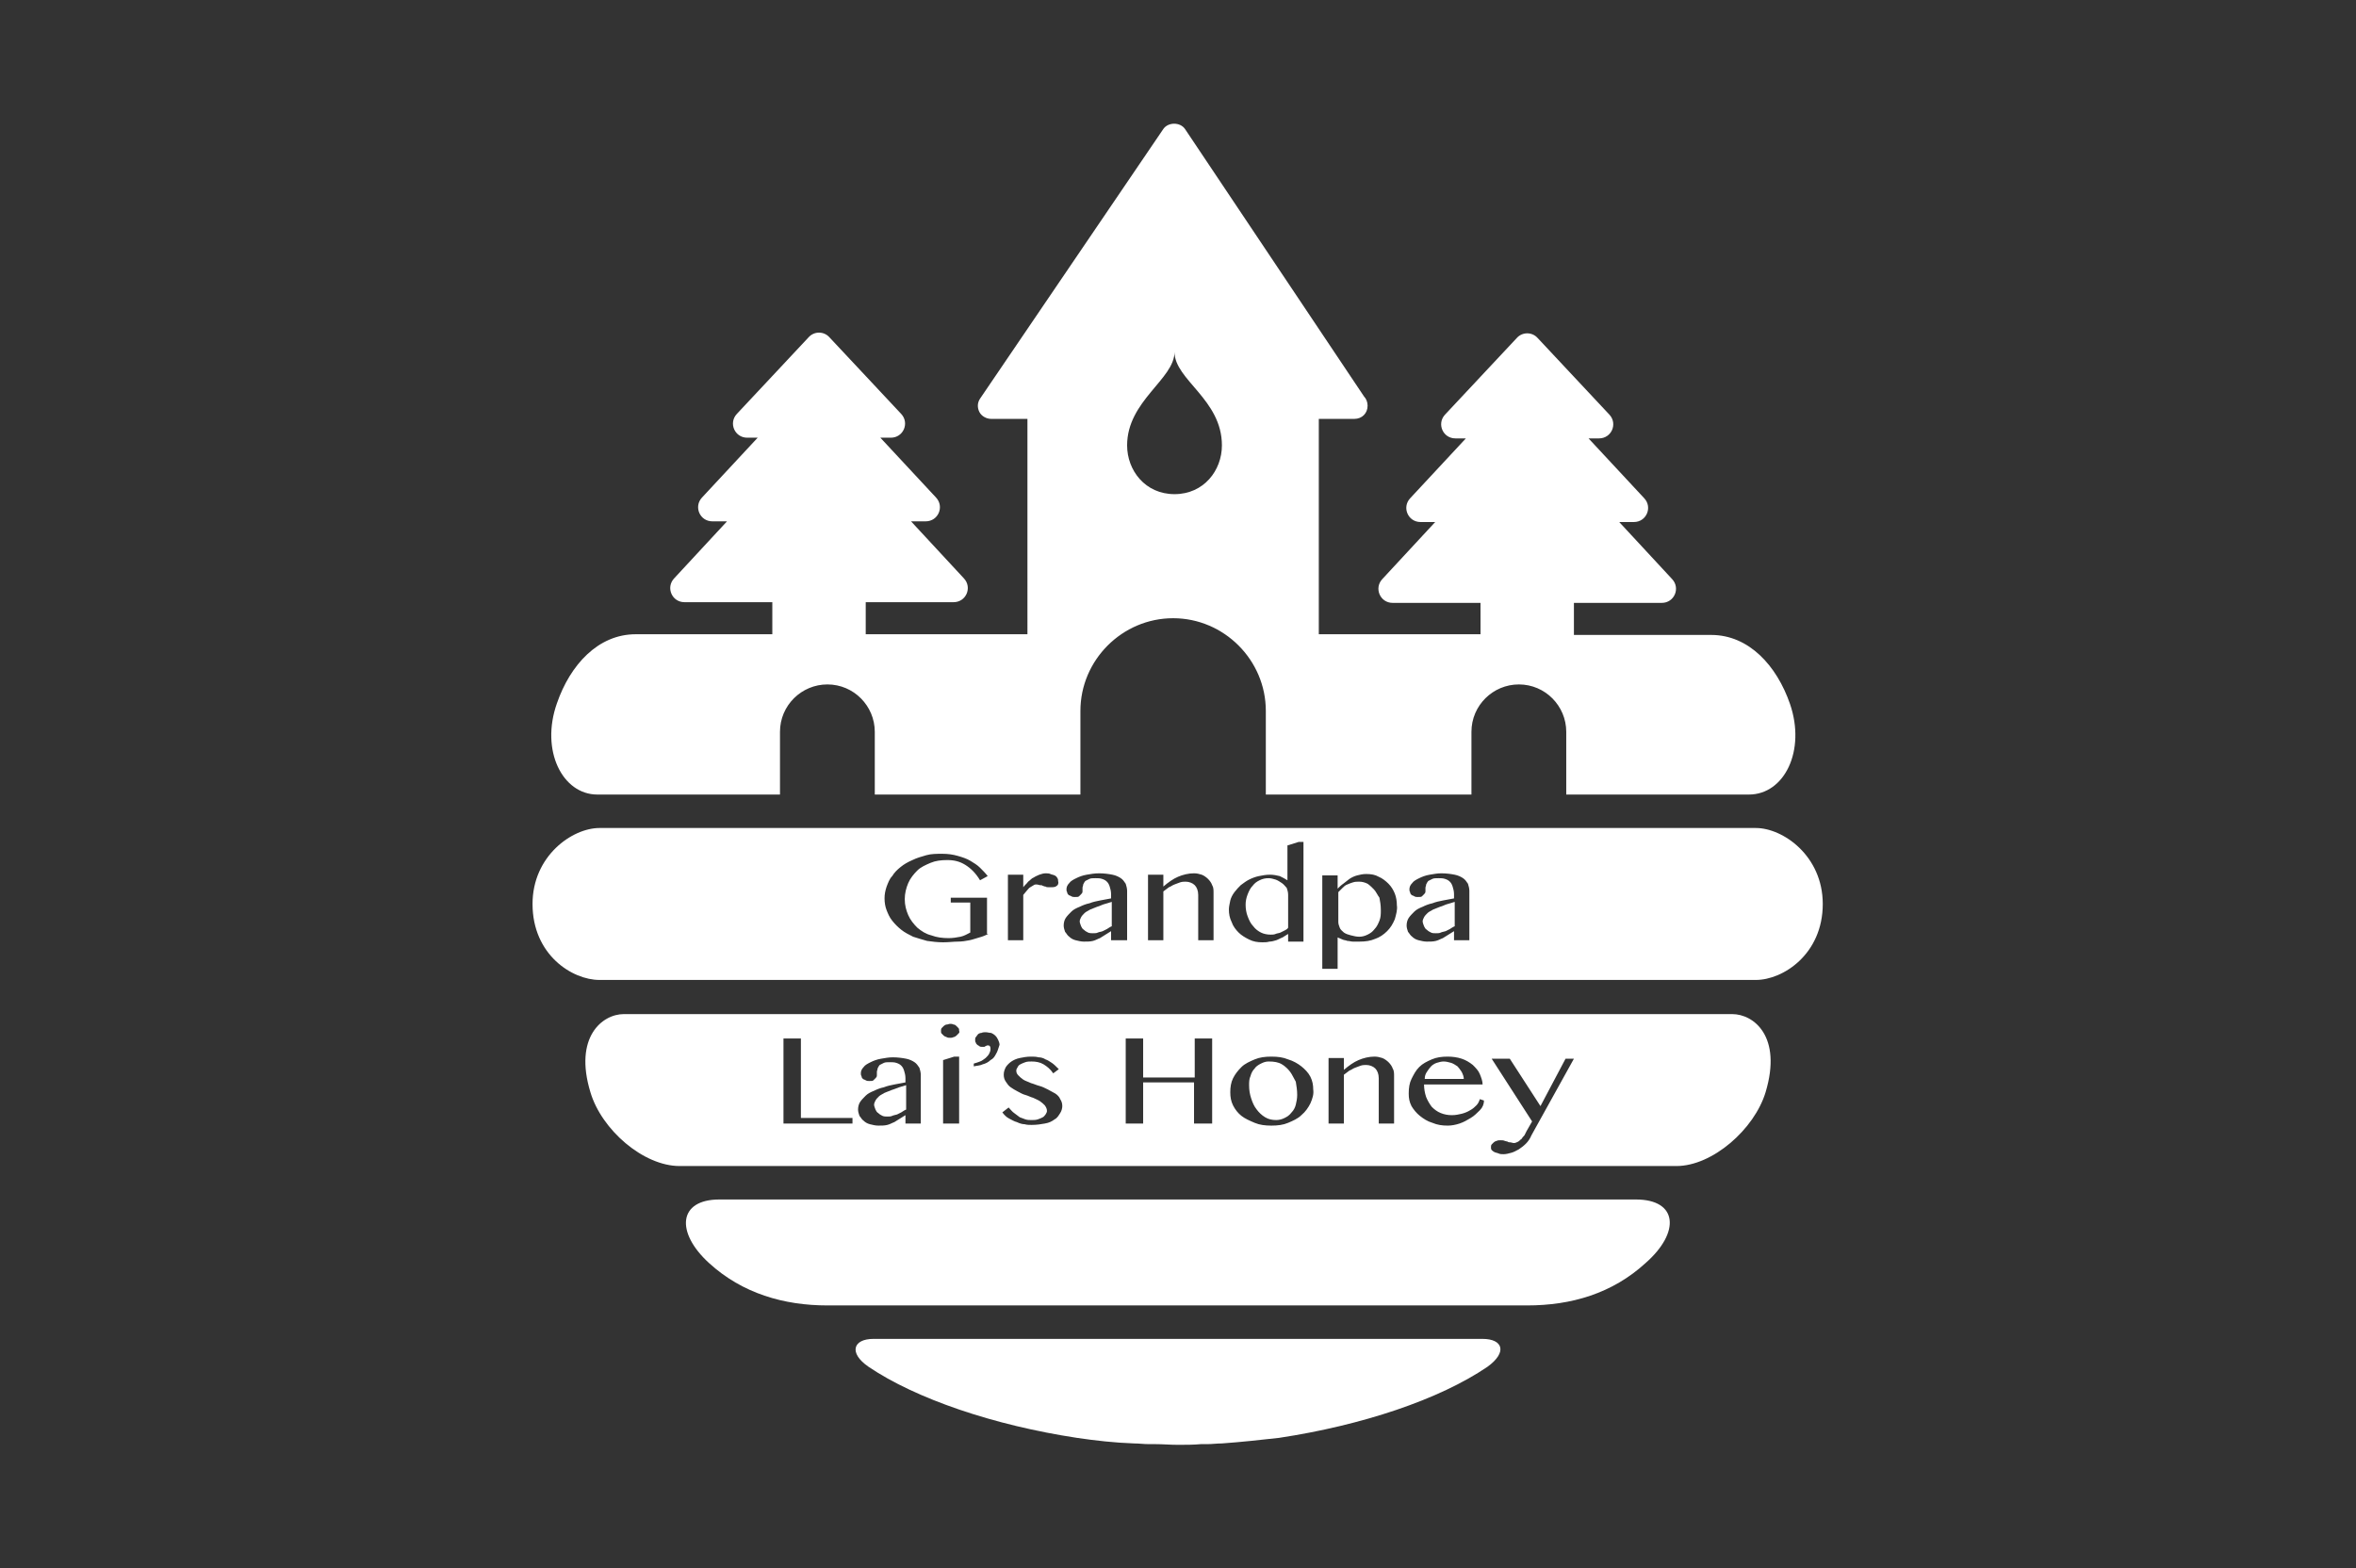
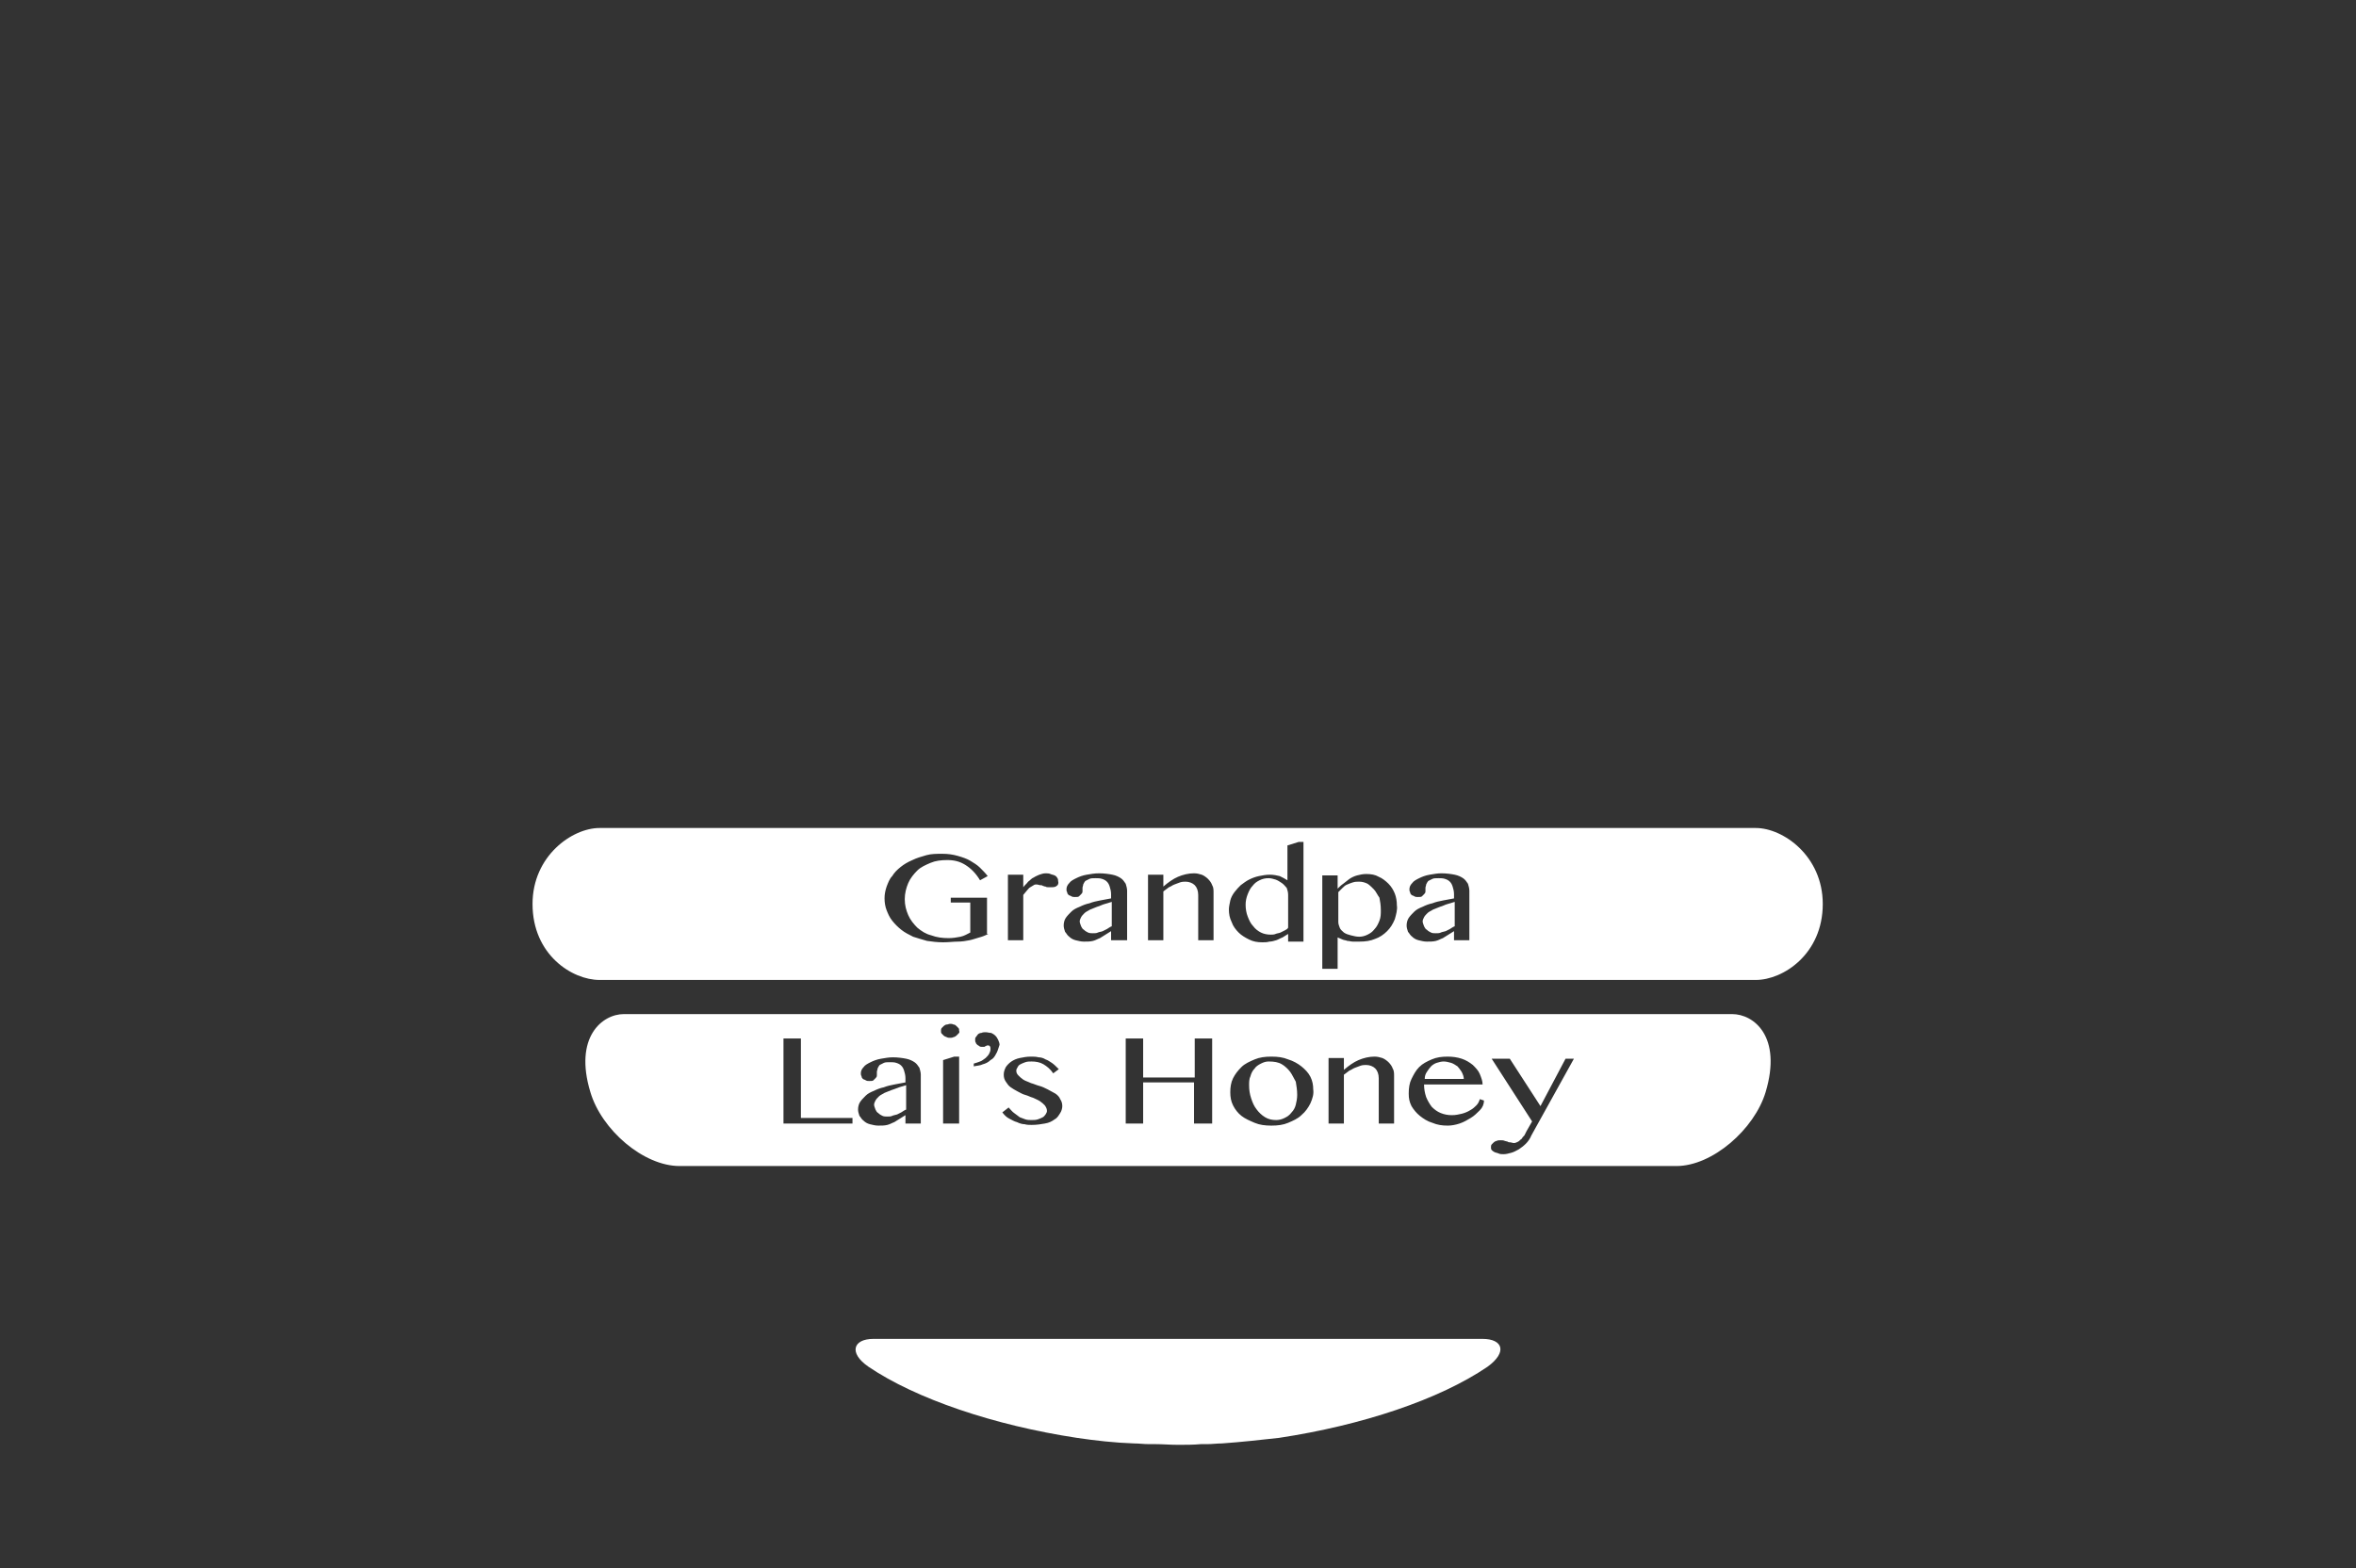
<svg xmlns="http://www.w3.org/2000/svg" version="1.1" id="圖層_1" x="0px" y="0px" viewBox="0 0 338 225" style="enable-background:new 0 0 338 225;" xml:space="preserve">
  <rect x="0" y="0" width="338" height="225" fill="#333333" stroke="none" />
  <style type="text/css">
	.st0{fill:#FFFFFF;}
</style>
  <g>
-     <path class="st0" d="M234.7,172.1c-1.1,0-130.5,0-131.5,0c-5.9,0-6.3,4.7-1.5,9.1c4.8,4.4,10.8,6.1,17,6.1c2.2,0,98.3,0,100.4,0   c6.3,0,12.2-1.7,17-6.1C241.1,176.8,240.7,172.1,234.7,172.1z" />
-     <path class="st0" d="M85.7,114c0.5,0,10.8,0,26.2,0v-9c0-3.8,3.1-6.8,6.8-6.8c3.8,0,6.8,3.1,6.8,6.8v9h29.5v-12   c0-7.3,6-13.3,13.3-13.3c7.3,0,13.3,6,13.3,13.3v12h29.5v-9c0-3.8,3.1-6.8,6.8-6.8c3.8,0,6.8,3.1,6.8,6.8v9c15.5,0,25.8,0,26.2,0   c5.1,0,8.2-6.3,5.9-13c-1.9-5.5-5.9-9.9-11.3-9.9c-0.7,0-5.8,0-13.8,0h-5.9v-4.6h12.6c1.8,0,2.7-2.1,1.5-3.4l-7.6-8.2h2.1   c1.8,0,2.7-2.1,1.5-3.4l-8-8.6h1.5c1.8,0,2.7-2.1,1.5-3.4l-10.3-11c-0.8-0.9-2.2-0.9-3,0l-10.3,11c-1.2,1.3-0.3,3.4,1.5,3.4h1.5   l-8,8.6c-1.2,1.3-0.3,3.4,1.5,3.4h2.1l-7.6,8.2c-1.2,1.3-0.3,3.4,1.5,3.4h12.6V91h-8.6c-4.7,0-9.6,0-14.6,0c0,0,0,0,0,0l0,0l0,0   V60.1h5.1c0,0,0,0,0,0c1.1,0,1.9-0.8,1.9-1.9c0-0.5-0.2-1-0.5-1.3L170,18.5c-0.7-1-2.4-1-3.1,0l-26.3,38.7   c-0.4,0.6-0.4,1.3-0.1,1.9c0.3,0.6,1,1,1.7,1h5.2V91c-4.6,0-10.5,0-14.6,0c-3.1,0-6,0-8.6,0v-4.6h12.6c1.8,0,2.7-2.1,1.5-3.4   l-7.6-8.2h2.1c1.8,0,2.7-2.1,1.5-3.4l-8-8.6h1.5c1.8,0,2.7-2.1,1.5-3.4l-10.3-11c-0.8-0.9-2.2-0.9-3,0l-10.3,11   c-1.2,1.3-0.3,3.4,1.5,3.4h1.5l-8,8.6c-1.2,1.3-0.3,3.4,1.5,3.4h2.1L96.7,83c-1.2,1.3-0.3,3.4,1.5,3.4h12.6V91c-3.9,0-5.8,0-5.8,0   c-8,0-13.1,0-13.8,0c-5.4,0-9.4,4.4-11.3,9.9C77.5,107.7,80.7,114,85.7,114z M168.5,50.5c0,4,6.8,6.8,6.8,13.4c0,3.6-2.6,7-6.8,7   c-4.2,0-6.8-3.4-6.8-7C161.7,57.5,168.5,54.4,168.5,50.5z" />
-     <path class="st0" d="M212.7,192.1c-0.9,0-86.5,0-87.4,0c-2.9,0-3.6,2-0.7,4c6.8,4.6,18,8.4,29.9,10.2v0c2.7,0.4,5.4,0.7,8.2,0.8   c0.7,0,1.4,0.1,2.1,0.1c0.3,0,0.6,0,0.9,0c1.1,0,2.2,0.1,3.3,0.1c0,0,0,0,0,0c0,0,0,0,0,0c1.1,0,2.2,0,3.3-0.1c0.3,0,0.6,0,0.9,0   c0.7,0,1.4-0.1,2.1-0.1c2.8-0.2,5.5-0.5,8.2-0.8v0c11.9-1.8,23-5.5,29.9-10.2C216.3,194,215.6,192.1,212.7,192.1z" />
+     <path class="st0" d="M212.7,192.1c-0.9,0-86.5,0-87.4,0c-2.9,0-3.6,2-0.7,4c6.8,4.6,18,8.4,29.9,10.2c2.7,0.4,5.4,0.7,8.2,0.8   c0.7,0,1.4,0.1,2.1,0.1c0.3,0,0.6,0,0.9,0c1.1,0,2.2,0.1,3.3,0.1c0,0,0,0,0,0c0,0,0,0,0,0c1.1,0,2.2,0,3.3-0.1c0.3,0,0.6,0,0.9,0   c0.7,0,1.4-0.1,2.1-0.1c2.8-0.2,5.5-0.5,8.2-0.8v0c11.9-1.8,23-5.5,29.9-10.2C216.3,194,215.6,192.1,212.7,192.1z" />
    <g>
      <path class="st0" d="M183.9,126.7c-0.3-0.2-0.6-0.4-0.9-0.5c-0.3-0.1-0.7-0.2-1-0.2c-0.5,0-0.9,0.1-1.3,0.3    c-0.4,0.2-0.7,0.4-1,0.8c-0.3,0.3-0.5,0.7-0.7,1.2c-0.2,0.5-0.3,1-0.3,1.5c0,0.6,0.1,1.2,0.3,1.7c0.2,0.5,0.4,1,0.8,1.4    c0.3,0.4,0.7,0.7,1.1,0.9c0.4,0.2,0.9,0.3,1.4,0.3c0.2,0,0.5,0,0.7-0.1c0.2-0.1,0.5-0.1,0.7-0.2c0.2-0.1,0.4-0.2,0.6-0.3    c0.2-0.1,0.4-0.2,0.5-0.4v-4.7c0-0.4-0.1-0.7-0.2-1C184.4,127.2,184.2,126.9,183.9,126.7z" />
      <path class="st0" d="M157.4,130.1c-0.3,0.1-0.7,0.3-1,0.4c-0.3,0.2-0.6,0.3-0.8,0.5c-0.2,0.2-0.4,0.4-0.5,0.6    c-0.1,0.2-0.2,0.4-0.2,0.6c0,0.2,0.1,0.4,0.2,0.7c0.1,0.2,0.2,0.4,0.4,0.5c0.2,0.2,0.4,0.3,0.6,0.4c0.2,0.1,0.5,0.1,0.7,0.1    c0.3,0,0.5,0,0.7-0.1c0.2-0.1,0.5-0.1,0.7-0.2c0.2-0.1,0.4-0.2,0.6-0.3c0.2-0.1,0.4-0.3,0.7-0.4v-3.5c-0.3,0.1-0.7,0.2-1,0.3    C158.1,129.8,157.8,130,157.4,130.1z" />
      <path class="st0" d="M197.1,127.6c-0.3-0.3-0.6-0.6-0.9-0.8c-0.4-0.2-0.8-0.3-1.2-0.3c-0.3,0-0.6,0-0.9,0.1    c-0.3,0.1-0.6,0.2-0.8,0.3c-0.3,0.1-0.5,0.3-0.7,0.5c-0.2,0.2-0.4,0.4-0.6,0.6v4.3c0,0.3,0.1,0.5,0.2,0.8c0.1,0.3,0.4,0.5,0.6,0.7    c0.3,0.2,0.6,0.3,1,0.4c0.4,0.1,0.8,0.2,1.2,0.2c0.4,0,0.8-0.1,1.2-0.3c0.4-0.2,0.7-0.4,1-0.8c0.3-0.3,0.5-0.7,0.7-1.2    c0.2-0.5,0.2-1,0.2-1.5c0-0.7-0.1-1.3-0.2-1.8C197.6,128.4,197.4,127.9,197.1,127.6z" />
      <path class="st0" d="M251.9,118.8c-1.6,0-164.3,0-165.9,0c-3.9,0-9.6,4-9.6,10.9c0,7.3,5.7,10.9,9.6,10.9c1.2,0,164.7,0,165.9,0    c3.9,0,9.6-3.7,9.6-10.9C261.5,122.8,255.8,118.8,251.9,118.8z M141.8,134c-0.4,0.2-0.9,0.4-1.3,0.5c-0.4,0.1-0.9,0.3-1.4,0.4    c-0.5,0.1-1.1,0.2-1.7,0.2c-0.6,0-1.3,0.1-2.1,0.1c-0.8,0-1.6-0.1-2.3-0.2c-0.7-0.2-1.4-0.4-2-0.6c-0.6-0.3-1.2-0.6-1.7-1    c-0.5-0.4-0.9-0.8-1.3-1.3c-0.4-0.5-0.6-1-0.8-1.5c-0.2-0.5-0.3-1.1-0.3-1.7c0-0.6,0.1-1.1,0.3-1.7c0.2-0.5,0.4-1.1,0.8-1.5    c0.3-0.5,0.7-0.9,1.2-1.3c0.5-0.4,1-0.7,1.7-1c0.6-0.3,1.3-0.5,2-0.7c0.7-0.2,1.5-0.2,2.3-0.2c0.8,0,1.5,0.1,2.2,0.3    c0.7,0.2,1.3,0.4,1.8,0.7c0.5,0.3,1,0.6,1.4,1c0.4,0.4,0.8,0.8,1.1,1.2l-1.1,0.6c-0.6-1-1.3-1.7-2.1-2.2c-0.8-0.5-1.6-0.7-2.6-0.7    c-0.9,0-1.7,0.1-2.4,0.4c-0.7,0.3-1.4,0.6-1.9,1.1c-0.5,0.5-1,1.1-1.3,1.8c-0.3,0.7-0.5,1.5-0.5,2.3c0,0.9,0.2,1.6,0.5,2.3    c0.3,0.7,0.8,1.3,1.3,1.8c0.6,0.5,1.2,0.9,2,1.1c0.8,0.3,1.6,0.4,2.5,0.4c0.6,0,1.2-0.1,1.7-0.2c0.5-0.1,1-0.4,1.4-0.6v-4.3h-2.8    v-0.7h5.2V134z M151.6,127.1c-0.2,0.2-0.5,0.2-1,0.2c-0.3,0-0.5,0-0.6-0.1c-0.2,0-0.3-0.1-0.4-0.1c-0.1-0.1-0.2-0.1-0.4-0.1    c-0.1,0-0.3-0.1-0.5-0.1c-0.1,0-0.3,0-0.4,0.1c-0.2,0.1-0.3,0.2-0.5,0.3c-0.2,0.1-0.3,0.3-0.5,0.5c-0.2,0.2-0.3,0.4-0.5,0.6v6.5    h-2.2v-9.4h2.2v1.8c0.2-0.3,0.5-0.5,0.7-0.8c0.3-0.2,0.5-0.5,0.8-0.6c0.3-0.2,0.6-0.3,0.8-0.4c0.3-0.1,0.6-0.2,0.9-0.2    c0.2,0,0.5,0,0.7,0.1c0.2,0.1,0.4,0.1,0.6,0.2c0.2,0.1,0.3,0.2,0.4,0.4c0.1,0.1,0.1,0.3,0.1,0.4    C151.9,126.7,151.8,127,151.6,127.1z M161.7,134.9h-2.3v-1.3c-0.3,0.2-0.5,0.3-0.8,0.5c-0.3,0.2-0.5,0.3-0.8,0.5    c-0.3,0.1-0.6,0.3-1,0.4c-0.4,0.1-0.8,0.1-1.3,0.1c-0.4,0-0.8-0.1-1.2-0.2c-0.4-0.1-0.7-0.3-0.9-0.5c-0.3-0.2-0.4-0.5-0.6-0.7    c-0.1-0.3-0.2-0.6-0.2-0.9c0-0.4,0.1-0.8,0.3-1.1c0.2-0.3,0.5-0.6,0.8-0.9c0.3-0.3,0.7-0.5,1.2-0.7c0.4-0.2,0.9-0.4,1.4-0.5    c0.5-0.2,1-0.3,1.5-0.4c0.5-0.1,1-0.2,1.6-0.3v-0.6c0-0.4-0.1-0.8-0.2-1.1c-0.1-0.3-0.2-0.5-0.4-0.7c-0.2-0.2-0.4-0.3-0.7-0.4    c-0.3-0.1-0.6-0.1-0.9-0.1c-0.4,0-0.7,0-0.9,0.1c-0.2,0.1-0.4,0.2-0.6,0.3c-0.1,0.1-0.2,0.3-0.3,0.5c0,0.2-0.1,0.3-0.1,0.5    c0,0.2,0,0.3,0,0.5c0,0.2-0.1,0.3-0.2,0.4c-0.1,0.1-0.2,0.2-0.3,0.3c-0.1,0.1-0.3,0.1-0.6,0.1c-0.2,0-0.3,0-0.5-0.1    c-0.1-0.1-0.3-0.1-0.4-0.2c-0.1-0.1-0.2-0.2-0.2-0.4c-0.1-0.1-0.1-0.3-0.1-0.4c0-0.3,0.1-0.6,0.4-0.9c0.2-0.3,0.6-0.5,1-0.7    c0.4-0.2,0.9-0.4,1.5-0.5c0.6-0.1,1.1-0.2,1.8-0.2c0.7,0,1.4,0.1,1.9,0.2c0.5,0.1,0.9,0.3,1.2,0.5c0.3,0.2,0.5,0.5,0.7,0.8    c0.1,0.3,0.2,0.7,0.2,1V134.9z M174.2,134.9h-2.3v-6.5c0-0.6-0.2-1.1-0.5-1.4c-0.3-0.3-0.8-0.5-1.3-0.5c-0.2,0-0.5,0-0.8,0.1    c-0.3,0.1-0.5,0.2-0.8,0.3c-0.3,0.1-0.5,0.3-0.8,0.4c-0.3,0.2-0.5,0.4-0.8,0.6v7h-2.2v-9.4h2.2v1.7c0.7-0.6,1.4-1.1,2.1-1.4    c0.7-0.3,1.5-0.5,2.3-0.5c0.4,0,0.8,0.1,1.1,0.2c0.3,0.1,0.7,0.4,0.9,0.6c0.3,0.3,0.5,0.6,0.6,0.9c0.2,0.3,0.2,0.7,0.2,1.1V134.9z     M187,135.1h-2.2V134c-0.3,0.2-0.5,0.3-0.8,0.5c-0.3,0.1-0.6,0.3-0.9,0.4c-0.3,0.1-0.7,0.2-1,0.2c-0.3,0.1-0.7,0.1-1,0.1    c-0.7,0-1.3-0.1-1.9-0.4c-0.6-0.3-1.1-0.6-1.5-1c-0.4-0.4-0.8-0.9-1-1.5c-0.3-0.6-0.4-1.2-0.4-1.8c0-0.4,0.1-0.8,0.2-1.3    c0.1-0.4,0.3-0.8,0.6-1.2c0.3-0.4,0.6-0.7,0.9-1c0.4-0.3,0.8-0.6,1.2-0.8c0.4-0.2,0.9-0.4,1.4-0.5c0.5-0.1,1-0.2,1.6-0.2    c0.5,0,1,0.1,1.4,0.2c0.4,0.2,0.8,0.4,1.1,0.6v-5l1.6-0.5h0.7V135.1z M200.1,131.9c-0.3,0.7-0.6,1.2-1.1,1.7    c-0.5,0.5-1.1,0.9-1.7,1.1c-0.7,0.3-1.4,0.4-2.3,0.4c-0.3,0-0.6,0-0.9,0c-0.3,0-0.5-0.1-0.8-0.1c-0.2-0.1-0.5-0.1-0.7-0.2    s-0.5-0.2-0.7-0.3v4.5h-2.2v-13.4h2.2v1.9c0.2-0.2,0.5-0.5,0.8-0.7c0.3-0.2,0.6-0.5,0.9-0.7c0.3-0.2,0.7-0.4,1.1-0.5    c0.4-0.1,0.8-0.2,1.3-0.2c0.7,0,1.3,0.1,1.8,0.4c0.5,0.2,1,0.6,1.4,1c0.4,0.4,0.7,0.9,0.9,1.4c0.2,0.5,0.3,1.1,0.3,1.7    C200.5,130.5,200.3,131.2,200.1,131.9z M210.9,134.9h-2.3v-1.3c-0.3,0.2-0.5,0.3-0.8,0.5c-0.3,0.2-0.5,0.3-0.8,0.5    c-0.3,0.1-0.6,0.3-1,0.4c-0.4,0.1-0.8,0.1-1.3,0.1c-0.4,0-0.8-0.1-1.2-0.2c-0.4-0.1-0.7-0.3-0.9-0.5c-0.3-0.2-0.4-0.5-0.6-0.7    c-0.1-0.3-0.2-0.6-0.2-0.9c0-0.4,0.1-0.8,0.3-1.1c0.2-0.3,0.5-0.6,0.8-0.9c0.3-0.3,0.7-0.5,1.2-0.7c0.4-0.2,0.9-0.4,1.4-0.5    c0.5-0.2,1-0.3,1.5-0.4c0.5-0.1,1-0.2,1.6-0.3v-0.6c0-0.4-0.1-0.8-0.2-1.1c-0.1-0.3-0.2-0.5-0.4-0.7c-0.2-0.2-0.4-0.3-0.7-0.4    c-0.3-0.1-0.6-0.1-0.9-0.1c-0.4,0-0.7,0-0.9,0.1c-0.2,0.1-0.4,0.2-0.6,0.3c-0.1,0.1-0.2,0.3-0.3,0.5c0,0.2-0.1,0.3-0.1,0.5    c0,0.2,0,0.3,0,0.5c0,0.2-0.1,0.3-0.2,0.4c-0.1,0.1-0.2,0.2-0.3,0.3c-0.1,0.1-0.3,0.1-0.6,0.1c-0.2,0-0.3,0-0.5-0.1    c-0.1-0.1-0.3-0.1-0.4-0.2c-0.1-0.1-0.2-0.2-0.2-0.4c-0.1-0.1-0.1-0.3-0.1-0.4c0-0.3,0.1-0.6,0.4-0.9c0.2-0.3,0.6-0.5,1-0.7    c0.4-0.2,0.9-0.4,1.5-0.5c0.6-0.1,1.1-0.2,1.7-0.2c0.7,0,1.4,0.1,1.9,0.2c0.5,0.1,0.9,0.3,1.2,0.5c0.3,0.2,0.5,0.5,0.7,0.8    c0.1,0.3,0.2,0.7,0.2,1V134.9z" />
      <path class="st0" d="M206.6,130.1c-0.3,0.1-0.7,0.3-1,0.4c-0.3,0.2-0.6,0.3-0.8,0.5c-0.2,0.2-0.4,0.4-0.5,0.6    c-0.1,0.2-0.2,0.4-0.2,0.6c0,0.2,0.1,0.4,0.2,0.7c0.1,0.2,0.2,0.4,0.4,0.5c0.2,0.2,0.4,0.3,0.6,0.4c0.2,0.1,0.4,0.1,0.7,0.1    c0.3,0,0.5,0,0.7-0.1c0.2-0.1,0.4-0.1,0.7-0.2c0.2-0.1,0.4-0.2,0.6-0.3c0.2-0.1,0.4-0.3,0.7-0.4v-3.5c-0.3,0.1-0.7,0.2-1,0.3    C207.3,129.8,207,130,206.6,130.1z" />
    </g>
    <g>
      <path class="st0" d="M127.9,156.4c-0.3,0.1-0.7,0.3-1,0.4c-0.3,0.2-0.6,0.3-0.8,0.5c-0.2,0.2-0.4,0.4-0.5,0.6    c-0.1,0.2-0.2,0.4-0.2,0.6c0,0.2,0.1,0.4,0.2,0.7c0.1,0.2,0.2,0.4,0.4,0.5c0.2,0.2,0.4,0.3,0.6,0.4c0.2,0.1,0.5,0.1,0.7,0.1    c0.3,0,0.5,0,0.7-0.1c0.2-0.1,0.4-0.1,0.7-0.2c0.2-0.1,0.4-0.2,0.6-0.3c0.2-0.1,0.4-0.3,0.7-0.4v-3.5c-0.3,0.1-0.7,0.2-1,0.3    C128.5,156.2,128.2,156.3,127.9,156.4z" />
      <path class="st0" d="M185.1,153.8c-0.3-0.4-0.7-0.8-1.2-1.1c-0.5-0.3-1.1-0.4-1.9-0.4c-0.4,0-0.7,0.1-1.1,0.3    c-0.4,0.2-0.7,0.4-0.9,0.7c-0.3,0.3-0.5,0.7-0.6,1.1c-0.2,0.4-0.2,0.9-0.2,1.3c0,0.7,0.1,1.3,0.3,1.9c0.2,0.6,0.4,1.1,0.8,1.6    c0.3,0.4,0.7,0.8,1.2,1.1c0.5,0.3,1,0.4,1.6,0.4c0.4,0,0.8-0.1,1.2-0.3c0.4-0.2,0.7-0.4,1-0.8c0.3-0.3,0.5-0.7,0.6-1.1    c0.1-0.4,0.2-0.9,0.2-1.4c0-0.7-0.1-1.3-0.2-1.9C185.6,154.7,185.4,154.2,185.1,153.8z" />
      <path class="st0" d="M209.7,153.8c-0.2-0.3-0.4-0.6-0.6-0.8c-0.3-0.2-0.6-0.4-0.9-0.5c-0.4-0.1-0.7-0.2-1.1-0.2    c-0.3,0-0.7,0.1-1,0.2c-0.3,0.1-0.6,0.3-0.8,0.5c-0.2,0.2-0.4,0.5-0.6,0.8c-0.2,0.3-0.3,0.6-0.3,1l5.6,0    C210,154.5,209.9,154.2,209.7,153.8z" />
      <path class="st0" d="M248.5,145.5c-0.8,0-158.3,0-159,0c-3.1,0-7.2,3.3-4.8,11.2c1.6,5.4,7.6,10.6,12.8,10.6c1.6,0,141.4,0,143,0    c5.2,0,11.2-5.3,12.8-10.6C255.7,148.7,251.6,145.5,248.5,145.5z M122.3,161.2h-9.9V149h2.5v11.4h7.4V161.2z M132.2,161.2h-2.3    V160c-0.3,0.2-0.5,0.3-0.8,0.5c-0.3,0.2-0.5,0.3-0.8,0.5c-0.3,0.1-0.6,0.3-1,0.4c-0.4,0.1-0.8,0.1-1.3,0.1c-0.4,0-0.8-0.1-1.2-0.2    c-0.4-0.1-0.7-0.3-0.9-0.5c-0.3-0.2-0.4-0.5-0.6-0.7c-0.1-0.3-0.2-0.6-0.2-0.9c0-0.4,0.1-0.8,0.3-1.1c0.2-0.3,0.5-0.6,0.8-0.9    c0.3-0.3,0.7-0.5,1.2-0.7c0.4-0.2,0.9-0.4,1.4-0.5c0.5-0.2,1-0.3,1.5-0.4c0.5-0.1,1-0.2,1.6-0.3v-0.6c0-0.4-0.1-0.8-0.2-1.1    c-0.1-0.3-0.2-0.5-0.4-0.7c-0.2-0.2-0.4-0.3-0.7-0.4c-0.3-0.1-0.6-0.1-0.9-0.1c-0.4,0-0.7,0-0.9,0.1c-0.2,0.1-0.4,0.2-0.6,0.3    c-0.1,0.1-0.2,0.3-0.3,0.5c0,0.2-0.1,0.3-0.1,0.5c0,0.2,0,0.3,0,0.5c0,0.2-0.1,0.3-0.2,0.4c-0.1,0.1-0.2,0.2-0.3,0.3    c-0.1,0.1-0.3,0.1-0.6,0.1c-0.2,0-0.3,0-0.5-0.1c-0.1-0.1-0.3-0.1-0.4-0.2c-0.1-0.1-0.2-0.2-0.2-0.4c-0.1-0.1-0.1-0.3-0.1-0.4    c0-0.3,0.1-0.6,0.4-0.9c0.2-0.3,0.6-0.5,1-0.7c0.4-0.2,0.9-0.4,1.5-0.5c0.6-0.1,1.1-0.2,1.7-0.2c0.7,0,1.4,0.1,1.9,0.2    c0.5,0.1,0.9,0.3,1.2,0.5c0.3,0.2,0.5,0.5,0.7,0.8c0.1,0.3,0.2,0.7,0.2,1V161.2z M137.5,161.2h-2.2v-9.1l1.6-0.5h0.7V161.2z     M137.5,148.3c-0.1,0.1-0.2,0.2-0.3,0.3c-0.1,0.1-0.3,0.2-0.4,0.2c-0.2,0.1-0.3,0.1-0.5,0.1c-0.2,0-0.3,0-0.5-0.1    c-0.2-0.1-0.3-0.1-0.4-0.2c-0.1-0.1-0.2-0.2-0.3-0.3c-0.1-0.1-0.1-0.2-0.1-0.4c0-0.1,0-0.3,0.1-0.4c0.1-0.1,0.2-0.2,0.3-0.3    c0.1-0.1,0.3-0.2,0.4-0.2c0.2,0,0.3-0.1,0.5-0.1c0.2,0,0.3,0,0.5,0.1c0.2,0,0.3,0.1,0.4,0.2c0.1,0.1,0.2,0.2,0.3,0.3    c0.1,0.1,0.1,0.2,0.1,0.4C137.7,148.1,137.6,148.2,137.5,148.3z M142.9,151.2c-0.2,0.4-0.4,0.7-0.8,0.9c-0.3,0.3-0.7,0.5-1.1,0.6    c-0.4,0.2-0.9,0.2-1.3,0.3v-0.4c0.3-0.1,0.7-0.2,0.9-0.3c0.3-0.1,0.5-0.3,0.8-0.5c0.2-0.2,0.4-0.4,0.5-0.6    c0.1-0.2,0.2-0.4,0.2-0.7c0-0.1,0-0.3-0.1-0.4c-0.1-0.1-0.1-0.1-0.2-0.1c-0.1,0-0.2,0-0.2,0c-0.1,0-0.1,0.1-0.2,0.1    c-0.1,0-0.1,0.1-0.2,0.1c-0.1,0-0.2,0-0.3,0c-0.1,0-0.3,0-0.4-0.1c-0.1-0.1-0.2-0.1-0.3-0.2c-0.1-0.1-0.2-0.2-0.2-0.3    c-0.1-0.1-0.1-0.3-0.1-0.4c0-0.2,0-0.3,0.1-0.4c0.1-0.1,0.2-0.3,0.3-0.4c0.1-0.1,0.3-0.2,0.5-0.2c0.2-0.1,0.4-0.1,0.6-0.1    c0.3,0,0.5,0.1,0.8,0.1c0.2,0.1,0.4,0.2,0.6,0.4c0.2,0.2,0.3,0.4,0.4,0.6c0.1,0.2,0.2,0.5,0.2,0.7    C143.2,150.5,143.1,150.9,142.9,151.2z M152.1,159.7c-0.2,0.3-0.4,0.7-0.8,0.9c-0.4,0.3-0.8,0.5-1.4,0.6c-0.5,0.1-1.2,0.2-1.9,0.2    c-0.3,0-0.7,0-1-0.1c-0.3,0-0.7-0.1-1.1-0.3c-0.4-0.1-0.7-0.3-1.1-0.5c-0.4-0.2-0.7-0.5-1-0.9l0.9-0.7c0.3,0.3,0.5,0.6,0.8,0.8    c0.3,0.2,0.5,0.4,0.8,0.6c0.3,0.1,0.5,0.2,0.8,0.3c0.3,0.1,0.6,0.1,0.9,0.1c0.3,0,0.6,0,0.9-0.1c0.3-0.1,0.5-0.2,0.7-0.3    c0.2-0.1,0.3-0.3,0.4-0.4c0.1-0.2,0.2-0.3,0.2-0.5c0-0.3-0.1-0.5-0.3-0.8c-0.2-0.2-0.4-0.4-0.7-0.6c-0.3-0.2-0.6-0.3-1-0.5    c-0.4-0.1-0.7-0.3-1.1-0.4c-0.4-0.1-0.7-0.3-1.1-0.5c-0.4-0.2-0.7-0.4-1-0.6c-0.3-0.2-0.5-0.5-0.7-0.8c-0.2-0.3-0.3-0.6-0.3-1    c0-0.4,0.1-0.7,0.3-1.1c0.2-0.3,0.5-0.6,0.8-0.8c0.3-0.2,0.7-0.4,1.2-0.5c0.5-0.1,1-0.2,1.6-0.2c0.4,0,0.7,0,1.1,0.1    c0.3,0,0.7,0.1,1,0.3c0.3,0.1,0.6,0.3,0.9,0.5c0.3,0.2,0.6,0.5,1,0.9l-0.8,0.6c-0.4-0.6-0.9-1-1.4-1.3c-0.5-0.3-1.1-0.4-1.7-0.4    c-0.3,0-0.6,0-0.9,0.1c-0.3,0.1-0.5,0.2-0.7,0.3c-0.2,0.1-0.3,0.2-0.4,0.4c-0.1,0.2-0.2,0.3-0.2,0.5c0,0.3,0.1,0.5,0.3,0.7    c0.2,0.2,0.4,0.4,0.7,0.6c0.3,0.2,0.7,0.3,1.1,0.5c0.4,0.1,0.8,0.3,1.2,0.4c0.4,0.1,0.8,0.3,1.2,0.5c0.4,0.2,0.7,0.4,1.1,0.6    c0.3,0.2,0.6,0.5,0.7,0.8c0.2,0.3,0.3,0.6,0.3,1C152.4,159,152.3,159.4,152.1,159.7z M173.8,161.2h-2.5v-5.9H164v5.9h-2.5V149h2.5    v5.6h7.4V149h2.5V161.2z M188,158.3c-0.3,0.6-0.7,1.2-1.3,1.7c-0.5,0.5-1.2,0.8-1.9,1.1c-0.7,0.3-1.5,0.4-2.4,0.4    c-0.9,0-1.7-0.1-2.4-0.4c-0.7-0.3-1.4-0.6-1.9-1c-0.5-0.4-0.9-0.9-1.2-1.5c-0.3-0.6-0.4-1.2-0.4-1.9c0-0.7,0.1-1.4,0.4-2    c0.3-0.6,0.7-1.1,1.2-1.6c0.5-0.5,1.2-0.8,1.9-1.1c0.7-0.3,1.5-0.4,2.4-0.4c0.9,0,1.7,0.1,2.4,0.4c0.7,0.2,1.4,0.6,1.9,1    c0.5,0.4,1,0.9,1.3,1.5c0.3,0.6,0.4,1.2,0.4,1.8C188.5,157,188.3,157.6,188,158.3z M200.1,161.2h-2.3v-6.5c0-0.6-0.2-1.1-0.5-1.4    c-0.3-0.3-0.8-0.5-1.3-0.5c-0.2,0-0.5,0-0.8,0.1c-0.3,0.1-0.5,0.2-0.8,0.3c-0.3,0.1-0.5,0.3-0.8,0.4c-0.3,0.2-0.5,0.4-0.8,0.6v7    h-2.2v-9.4h2.2v1.7c0.7-0.6,1.4-1.1,2.1-1.4c0.7-0.3,1.5-0.5,2.3-0.5c0.4,0,0.8,0.1,1.1,0.2c0.3,0.1,0.7,0.4,0.9,0.6    c0.3,0.3,0.5,0.6,0.6,0.9c0.2,0.3,0.2,0.7,0.2,1.1V161.2z M212.3,159.3c-0.4,0.4-0.8,0.8-1.3,1.1c-0.5,0.3-1,0.6-1.6,0.8    c-0.6,0.2-1.2,0.3-1.7,0.3c-0.8,0-1.5-0.1-2.2-0.4c-0.7-0.2-1.3-0.6-1.8-1c-0.5-0.4-0.9-0.9-1.2-1.4c-0.3-0.6-0.4-1.1-0.4-1.8    c0-0.8,0.1-1.5,0.4-2.1c0.3-0.6,0.6-1.2,1.1-1.7c0.5-0.5,1.1-0.8,1.8-1.1c0.7-0.3,1.4-0.4,2.3-0.4c0.7,0,1.4,0.1,2,0.3    c0.6,0.2,1.1,0.5,1.6,0.9c0.4,0.4,0.8,0.8,1,1.3c0.2,0.5,0.4,1,0.4,1.5h-8.4c0,0.6,0.1,1.2,0.3,1.8c0.2,0.5,0.5,1,0.8,1.4    c0.4,0.4,0.8,0.7,1.3,0.9c0.5,0.2,1,0.3,1.6,0.3c0.5,0,1-0.1,1.4-0.2c0.4-0.1,0.9-0.3,1.2-0.5c0.4-0.2,0.7-0.5,0.9-0.7    c0.3-0.3,0.4-0.6,0.5-0.9l0.6,0.2C212.9,158.4,212.7,158.9,212.3,159.3z M219.7,162.9c-0.2,0.5-0.5,0.9-0.8,1.2    c-0.3,0.3-0.7,0.6-1,0.8c-0.4,0.2-0.7,0.4-1.1,0.5c-0.4,0.1-0.7,0.2-1.1,0.2c-0.2,0-0.5,0-0.7-0.1c-0.2-0.1-0.4-0.1-0.6-0.2    c-0.2-0.1-0.3-0.2-0.4-0.3c-0.1-0.1-0.1-0.3-0.1-0.4c0-0.1,0-0.3,0.1-0.4c0.1-0.1,0.2-0.2,0.3-0.3c0.1-0.1,0.3-0.2,0.4-0.2    c0.2-0.1,0.3-0.1,0.6-0.1c0.2,0,0.4,0,0.6,0.1c0.1,0,0.3,0.1,0.4,0.1c0.1,0.1,0.2,0.1,0.4,0.1c0.1,0,0.3,0.1,0.5,0.1    c0.2,0,0.4-0.1,0.6-0.2c0.2-0.1,0.3-0.3,0.5-0.4c0.1-0.2,0.3-0.4,0.4-0.5c0.1-0.2,0.2-0.4,0.3-0.6l0.8-1.4l-5.8-9h2.6l4.4,6.8    l3.6-6.8h1.2L219.7,162.9z" />
    </g>
  </g>
</svg>